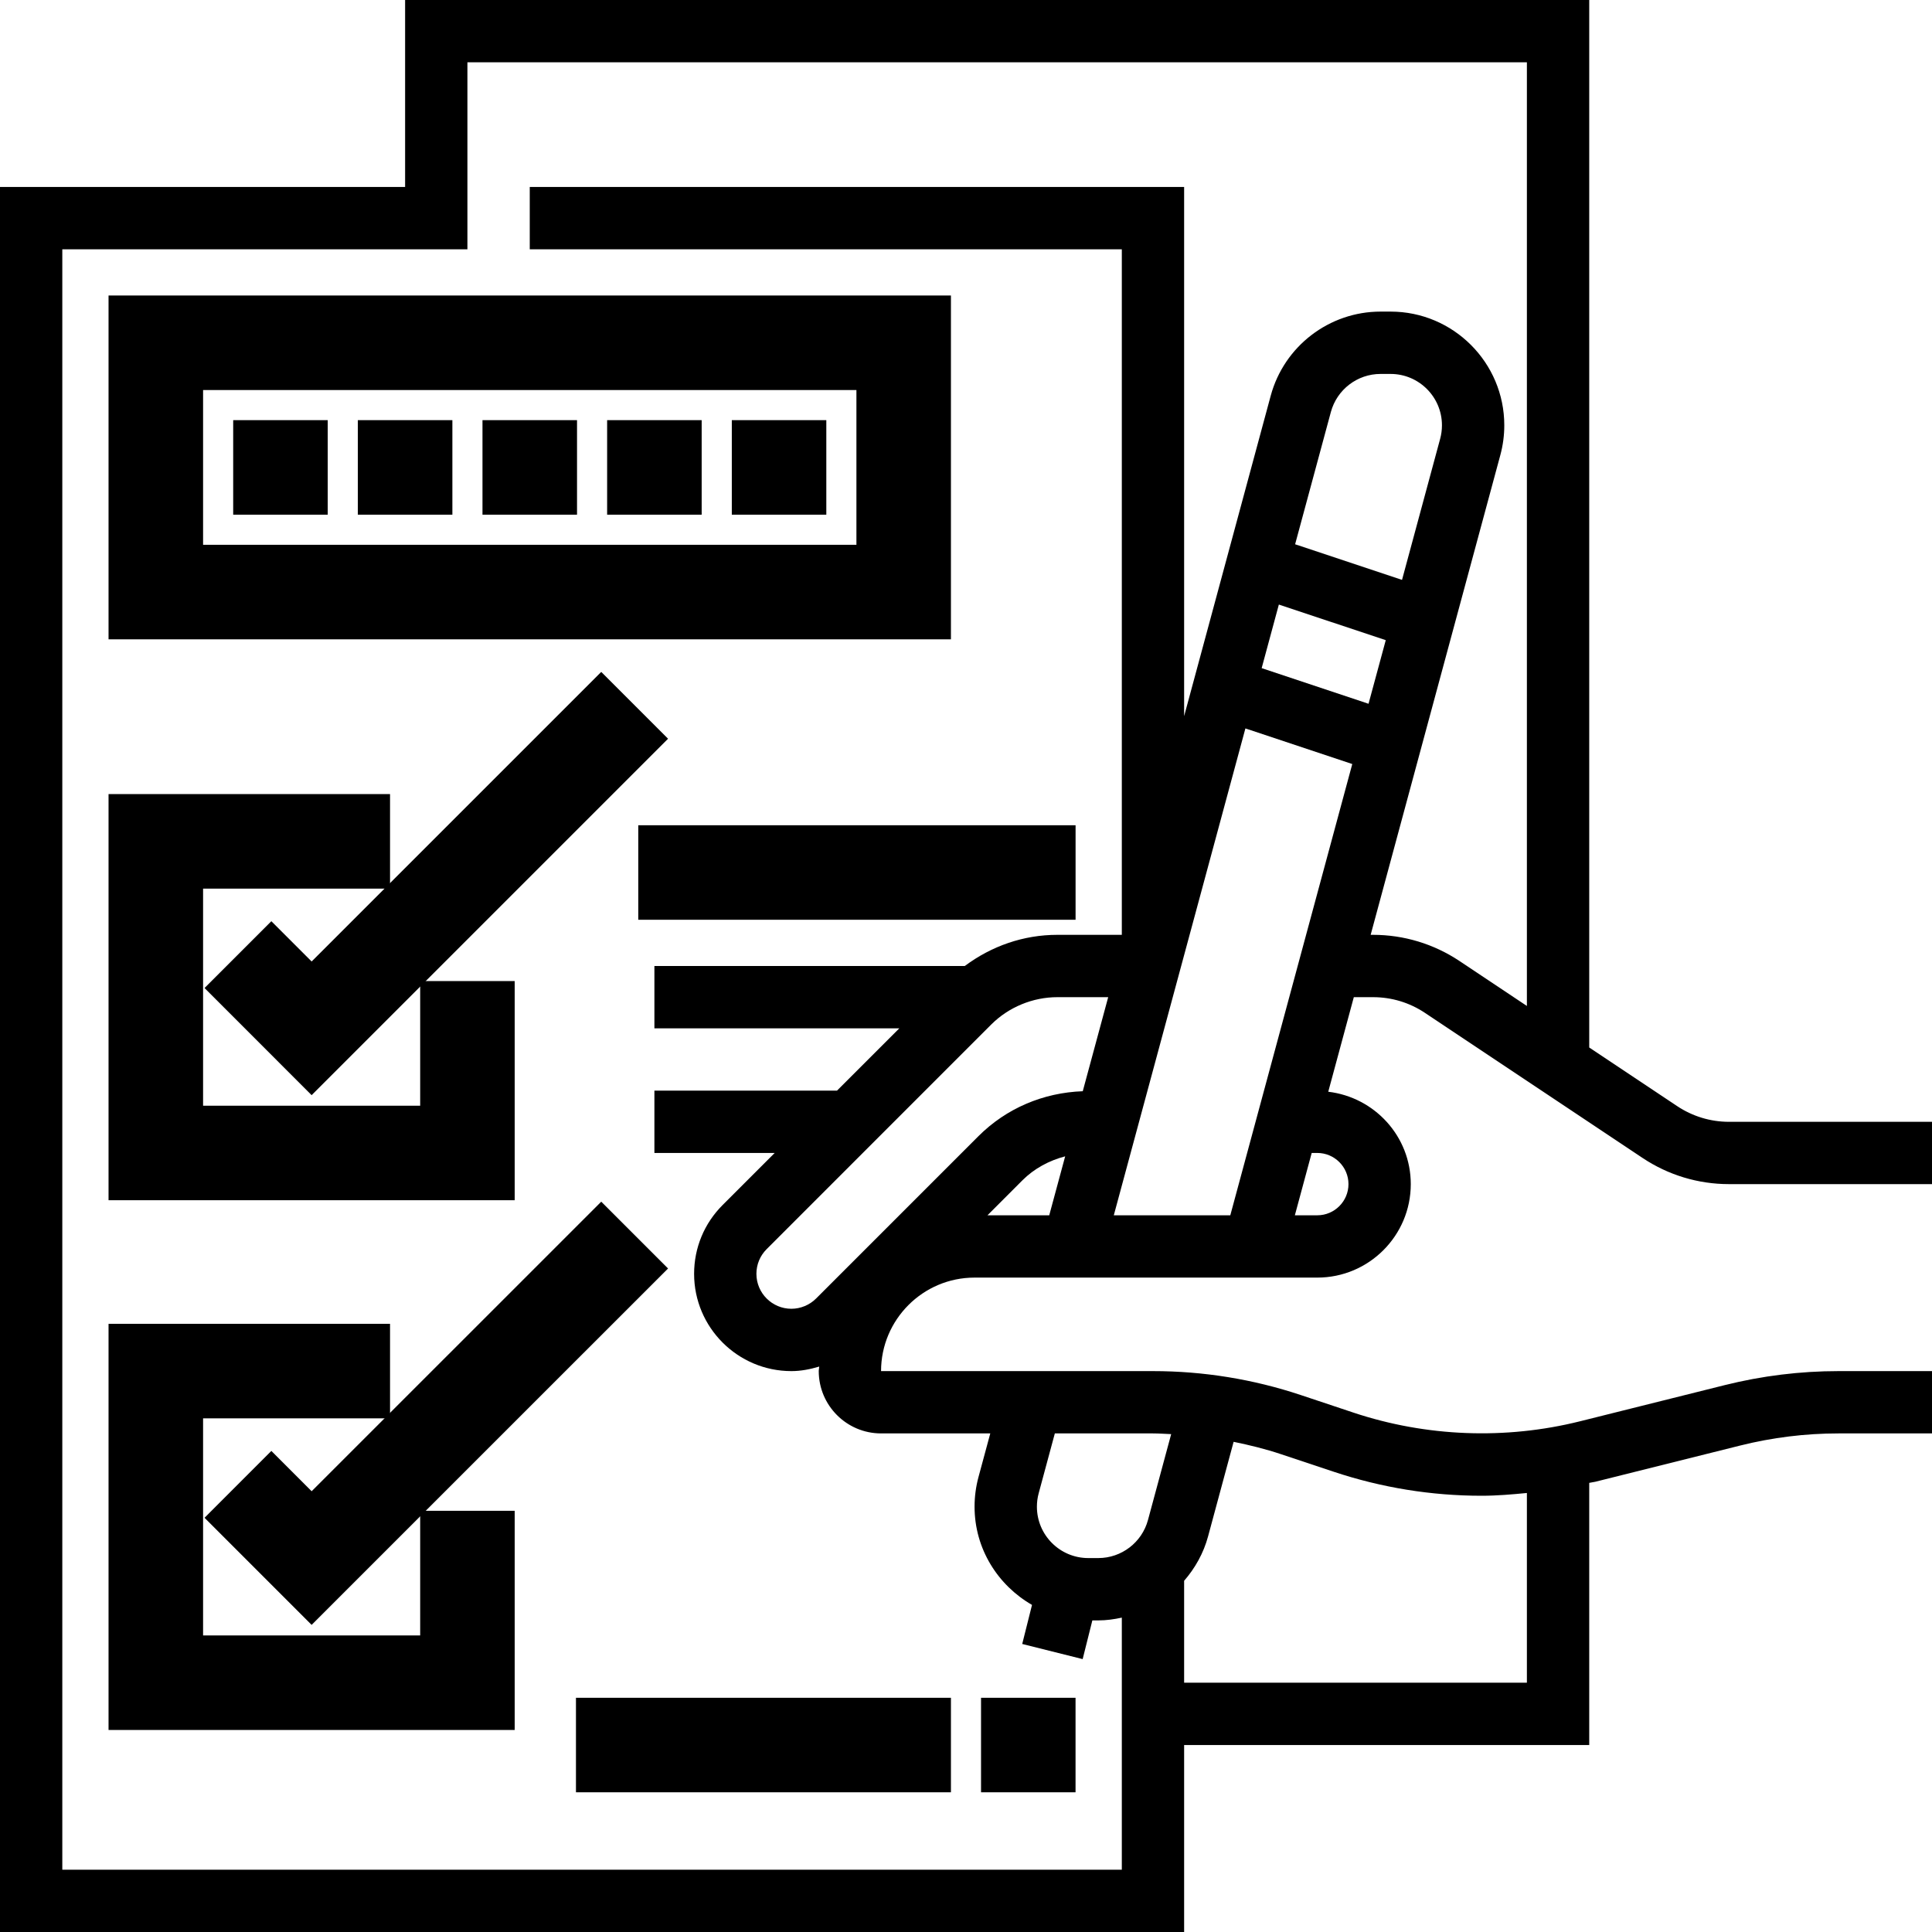
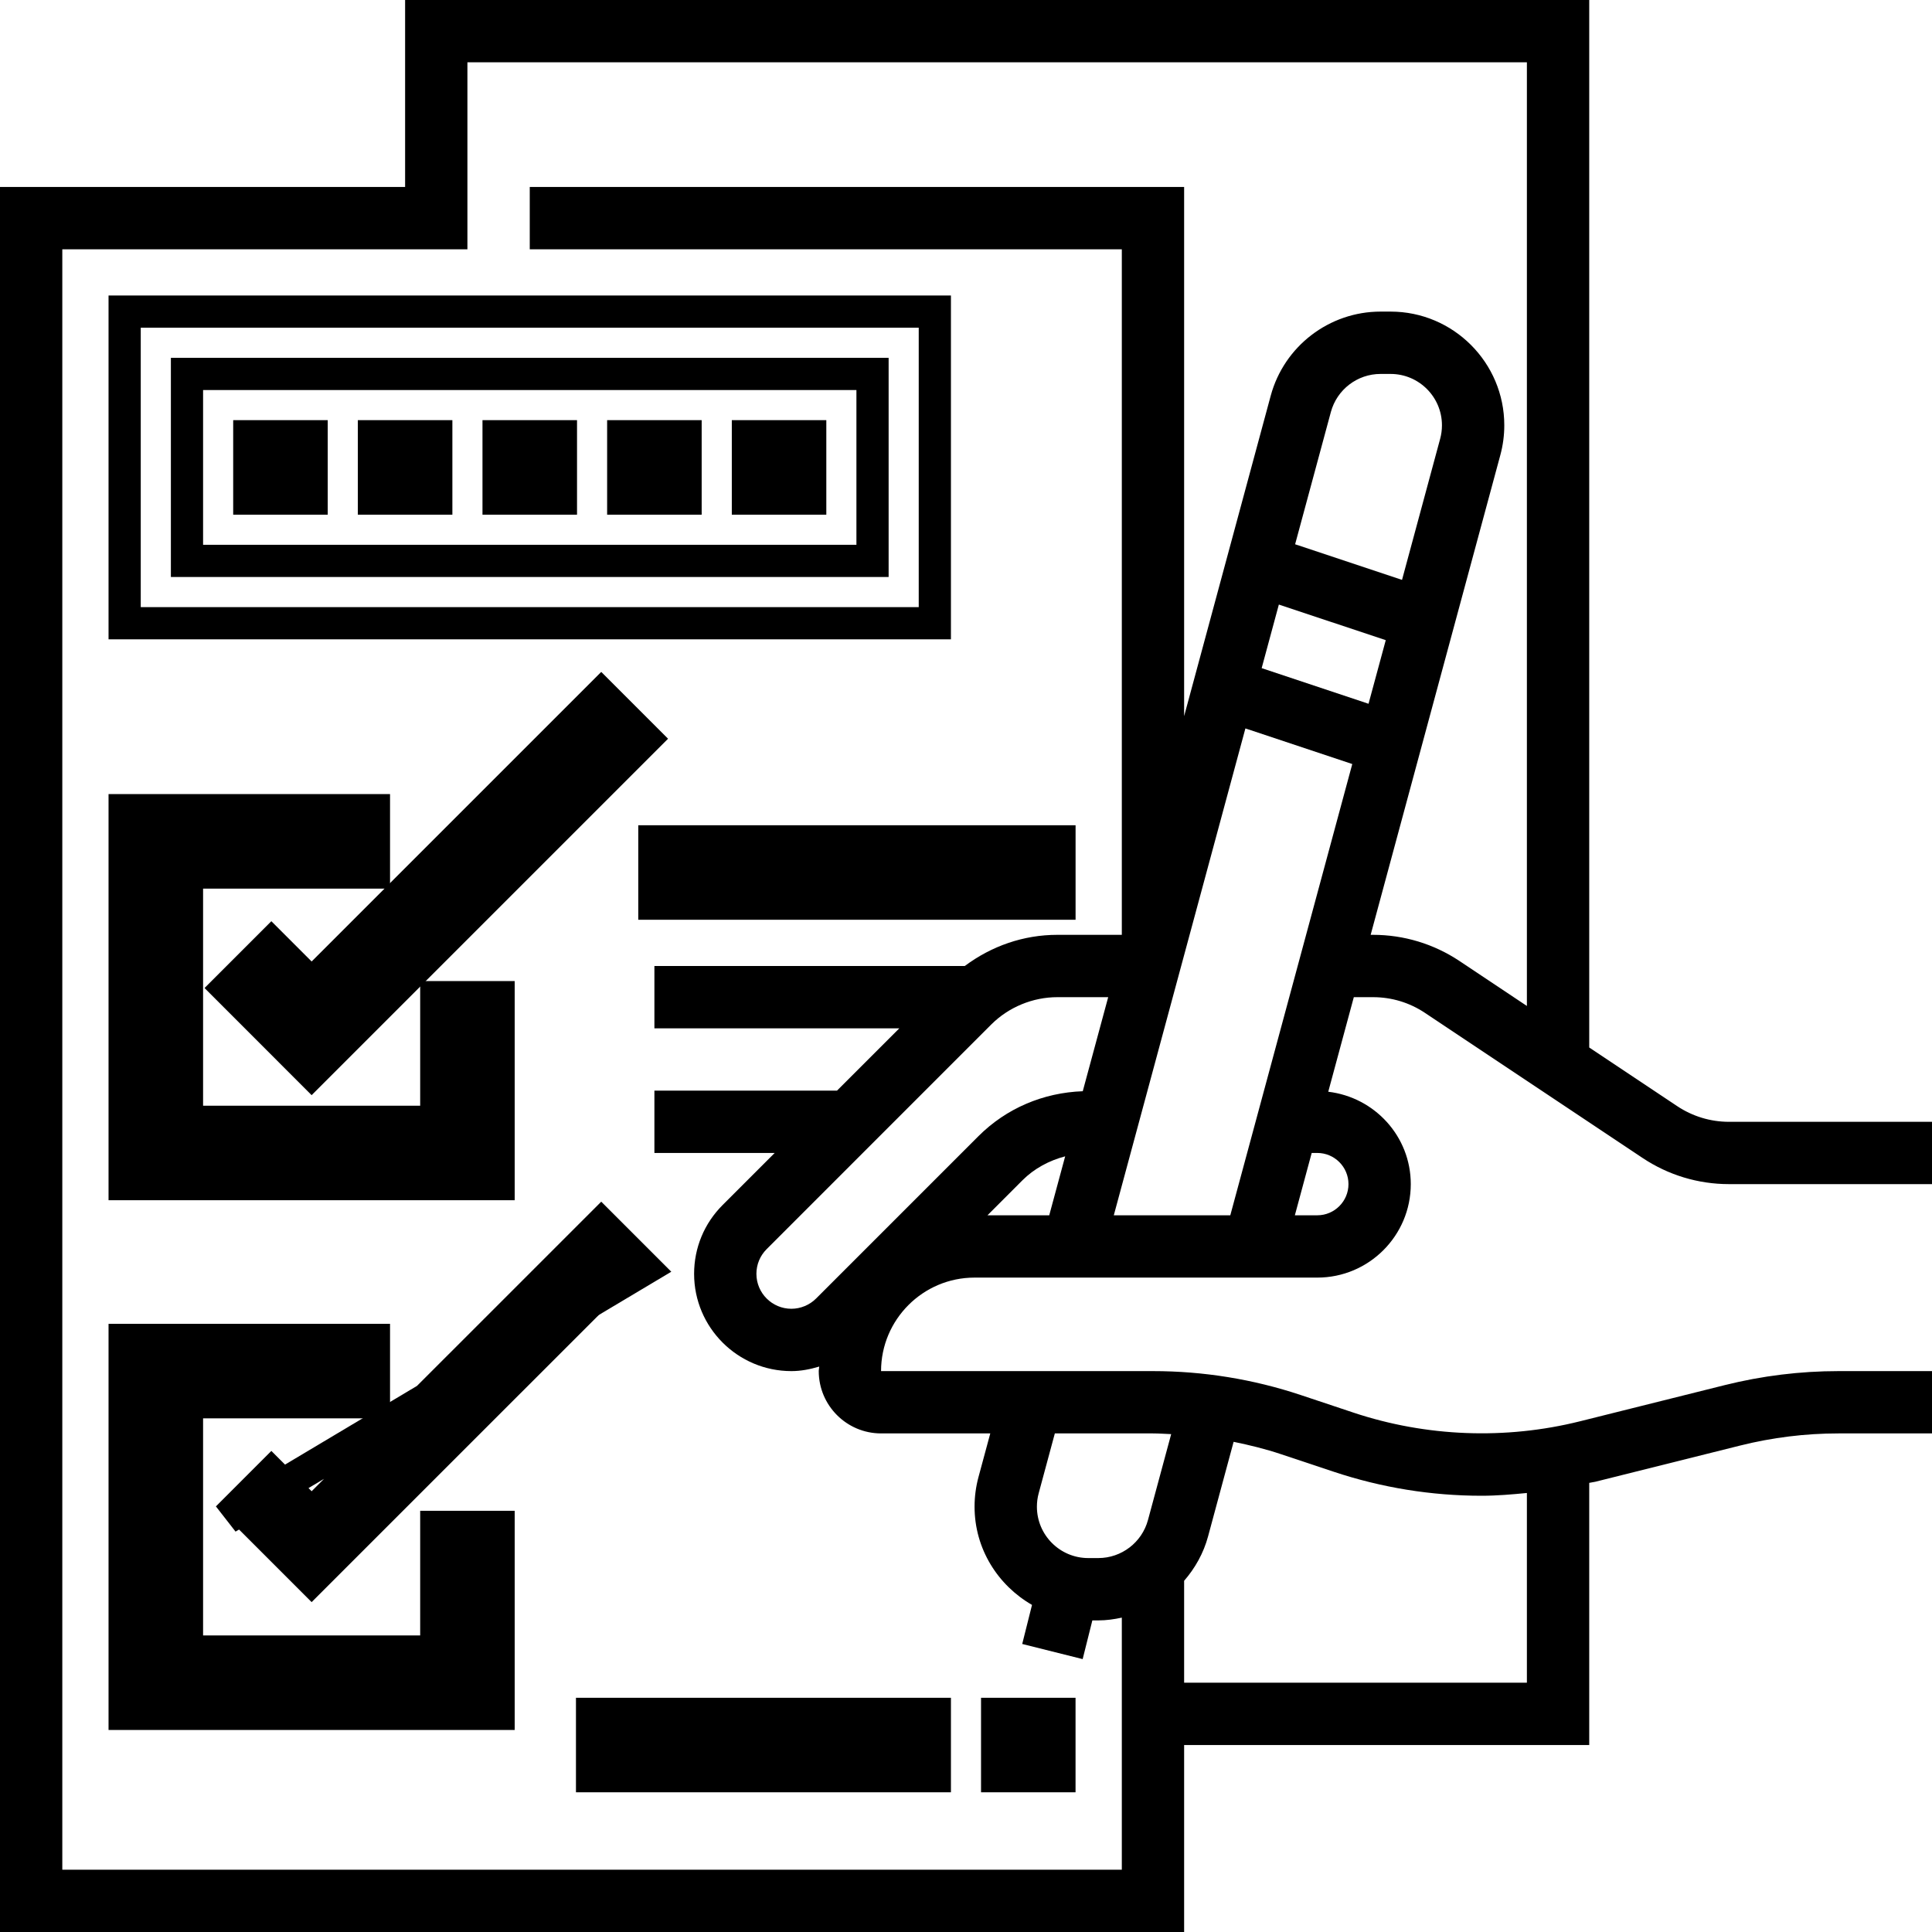
<svg xmlns="http://www.w3.org/2000/svg" width="60" height="60" viewBox="0 0 60 60" fill="none">
  <path d="M42.642 30.968C43.217 30.968 43.773 31.136 44.252 31.455L51.011 35.961C51.809 36.493 52.737 36.774 53.695 36.774H60V34.839H53.696C53.121 34.839 52.564 34.67 52.085 34.351L49.355 32.531V0H12.581V5.806H0V60H36.774V54.194H49.355V46.052C49.416 46.037 49.479 46.032 49.54 46.018L54.041 44.893C55.04 44.643 56.068 44.516 57.097 44.516H60V42.581H57.097C55.91 42.581 54.724 42.727 53.572 43.014L49.07 44.139C46.756 44.717 44.294 44.623 42.033 43.87L40.402 43.326C38.918 42.831 37.371 42.581 35.806 42.581H27.362C27.362 40.98 28.665 39.677 30.265 39.677H40.91C42.511 39.677 43.813 38.375 43.813 36.774C43.813 35.289 42.689 34.076 41.25 33.905L42.044 30.968H42.642ZM41.419 45.706C42.904 46.201 44.45 46.452 46.015 46.452C46.485 46.452 46.953 46.411 47.419 46.366V52.258H36.774V49.093C37.114 48.701 37.377 48.237 37.518 47.713L38.311 44.777C38.809 44.879 39.304 45 39.789 45.163L41.419 45.706ZM36.372 44.538L35.651 47.207C35.463 47.902 34.829 48.387 34.11 48.387H33.796C32.917 48.387 32.202 47.672 32.202 46.792C32.202 46.651 32.22 46.512 32.257 46.376L32.759 44.516H35.806C35.995 44.516 36.183 44.531 36.372 44.538ZM30.754 44.516L30.388 45.87C30.307 46.17 30.266 46.48 30.266 46.792C30.266 48.101 30.99 49.232 32.05 49.842L31.746 51.055L33.623 51.525L33.924 50.323H34.11C34.36 50.323 34.602 50.288 34.839 50.237V58.065H1.935V7.742H14.516V1.935H47.419V31.241L45.326 29.845C44.528 29.314 43.6 29.032 42.642 29.032H42.567L46.595 14.13C46.676 13.83 46.717 13.521 46.717 13.208C46.717 11.261 45.133 9.677 43.186 9.677H42.873C41.281 9.677 39.88 10.751 39.464 12.287L36.774 22.241V5.806H16.452V7.742H34.839V29.032H32.837C31.783 29.032 30.791 29.381 29.962 30H20.323V31.936H27.929L25.993 33.871H20.323V35.806H24.059L22.442 37.423C21.871 37.993 21.556 38.752 21.556 39.56C21.556 41.226 22.911 42.581 24.578 42.581C24.876 42.581 25.163 42.523 25.442 42.44C25.441 42.488 25.427 42.532 25.427 42.581C25.427 43.648 26.295 44.516 27.363 44.516H30.754ZM38.208 37.742H34.59L38.677 22.622L41.996 23.728L38.208 37.742ZM30.784 31.817C31.325 31.277 32.073 30.968 32.837 30.968H34.416L33.626 33.889C32.402 33.933 31.254 34.417 30.383 35.288L25.344 40.327C25.142 40.529 24.862 40.645 24.577 40.645C23.978 40.645 23.491 40.158 23.491 39.56C23.491 39.27 23.604 38.998 23.809 38.793L30.784 31.817ZM31.752 36.656C32.117 36.29 32.583 36.041 33.08 35.911L32.585 37.742H30.667L31.752 36.656ZM44.726 13.625L43.541 18.009L40.221 16.903L41.332 12.793C41.521 12.098 42.154 11.613 42.873 11.613H43.186C44.066 11.613 44.781 12.328 44.781 13.208C44.781 13.349 44.763 13.488 44.726 13.625ZM39.716 18.775L43.036 19.881L42.501 21.856L39.182 20.75L39.716 18.775ZM40.91 35.806C41.444 35.806 41.878 36.241 41.878 36.774C41.878 37.307 41.444 37.742 40.91 37.742H40.213L40.736 35.806H40.91Z" fill="black" />
-   <path d="M29.032 9.677H3.871V19.355H29.032V9.677ZM27.097 17.419H5.807V11.613H27.097V17.419Z" fill="black" />
  <path d="M29.032 9.677H3.871V19.355H29.032V9.677ZM27.097 17.419H5.807V11.613H27.097V17.419Z" stroke="black" />
  <path d="M7.742 13.548H9.678V15.484H7.742V13.548Z" fill="black" />
  <path d="M7.742 13.548H9.678V15.484H7.742V13.548Z" stroke="black" />
  <path d="M11.613 13.548H13.549V15.484H11.613V13.548Z" fill="black" />
  <path d="M11.613 13.548H13.549V15.484H11.613V13.548Z" stroke="black" />
  <path d="M15.484 13.548H17.42V15.484H15.484V13.548Z" fill="black" />
  <path d="M15.484 13.548H17.42V15.484H15.484V13.548Z" stroke="black" />
  <path d="M19.355 13.548H21.291V15.484H19.355V13.548Z" fill="black" />
  <path d="M19.355 13.548H21.291V15.484H19.355V13.548Z" stroke="black" />
  <path d="M23.227 13.548H25.162V15.484H23.227V13.548Z" fill="black" />
  <path d="M23.227 13.548H25.162V15.484H23.227V13.548Z" stroke="black" />
  <path d="M15.484 30.968H13.549V34.839H5.807V27.097H11.613V25.161H3.871V36.774H15.484V30.968Z" fill="black" />
  <path d="M15.484 30.968H13.549V34.839H5.807V27.097H11.613V25.161H3.871V36.774H15.484V30.968Z" stroke="black" />
  <path d="M18.672 21.574L9.678 30.567L8.427 29.316L7.059 30.684L9.678 33.304L20.04 22.942L18.672 21.574Z" fill="black" />
  <path d="M18.672 21.574L9.678 30.567L8.427 29.316L7.059 30.684L9.678 33.304L20.04 22.942L18.672 21.574Z" stroke="black" />
  <path d="M13.549 51.29H5.807V43.548H11.613V41.613H3.871V53.226H15.484V47.419H13.549V51.29Z" fill="black" />
  <path d="M13.549 51.29H5.807V43.548H11.613V41.613H3.871V53.226H15.484V47.419H13.549V51.29Z" stroke="black" />
  <path d="M8.427 45.767L7.059 47.136L9.678 49.755L20.04 39.394L18.672 38.026L9.678 47.019L8.427 45.767Z" fill="black" />
-   <path d="M8.427 45.767L7.059 47.136L9.678 49.755L20.04 39.394L18.672 38.026L9.678 47.019L8.427 45.767Z" stroke="black" />
+   <path d="M8.427 45.767L7.059 47.136L20.04 39.394L18.672 38.026L9.678 47.019L8.427 45.767Z" stroke="black" />
  <path d="M30.967 53.226H32.902V55.161H30.967V53.226Z" fill="black" />
  <path d="M30.967 53.226H32.902V55.161H30.967V53.226Z" stroke="black" />
  <path d="M18.387 53.226H29.032V55.161H18.387V53.226Z" fill="black" />
  <path d="M18.387 53.226H29.032V55.161H18.387V53.226Z" stroke="black" />
  <path d="M20.322 26.129H32.903V28.064H20.322V26.129Z" fill="black" />
  <path d="M20.322 26.129H32.903V28.064H20.322V26.129Z" stroke="black" />
</svg>